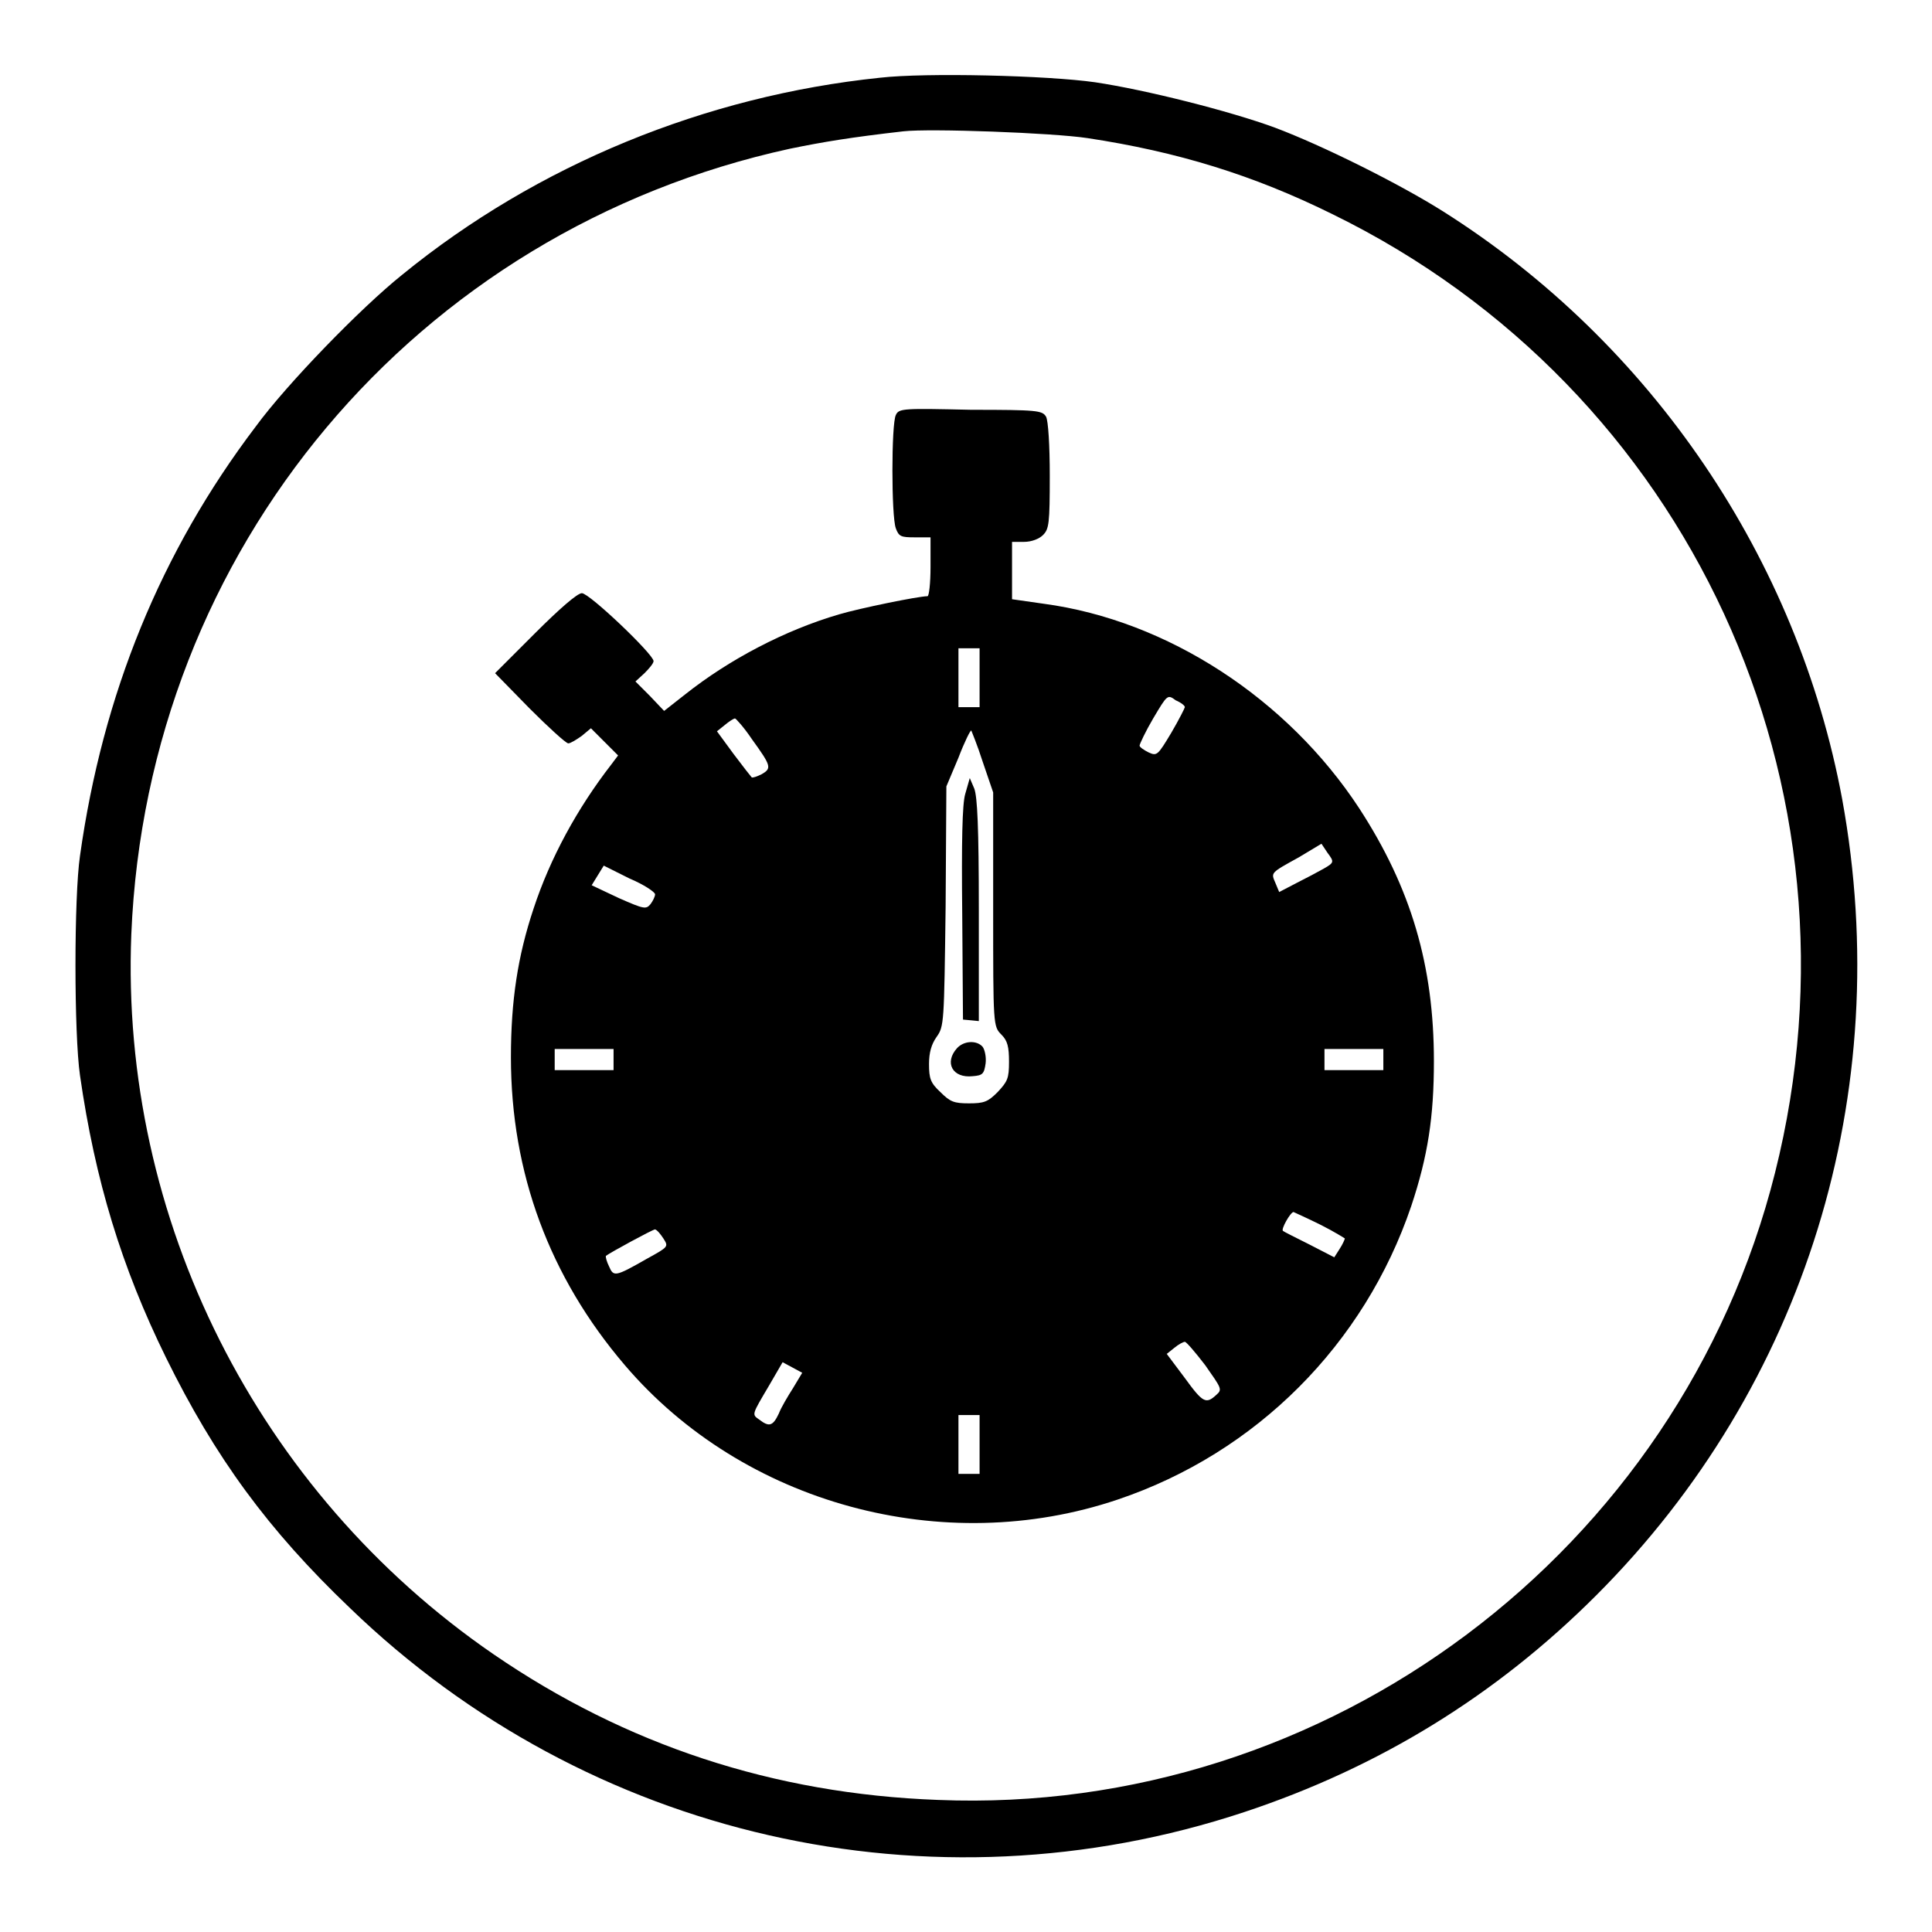
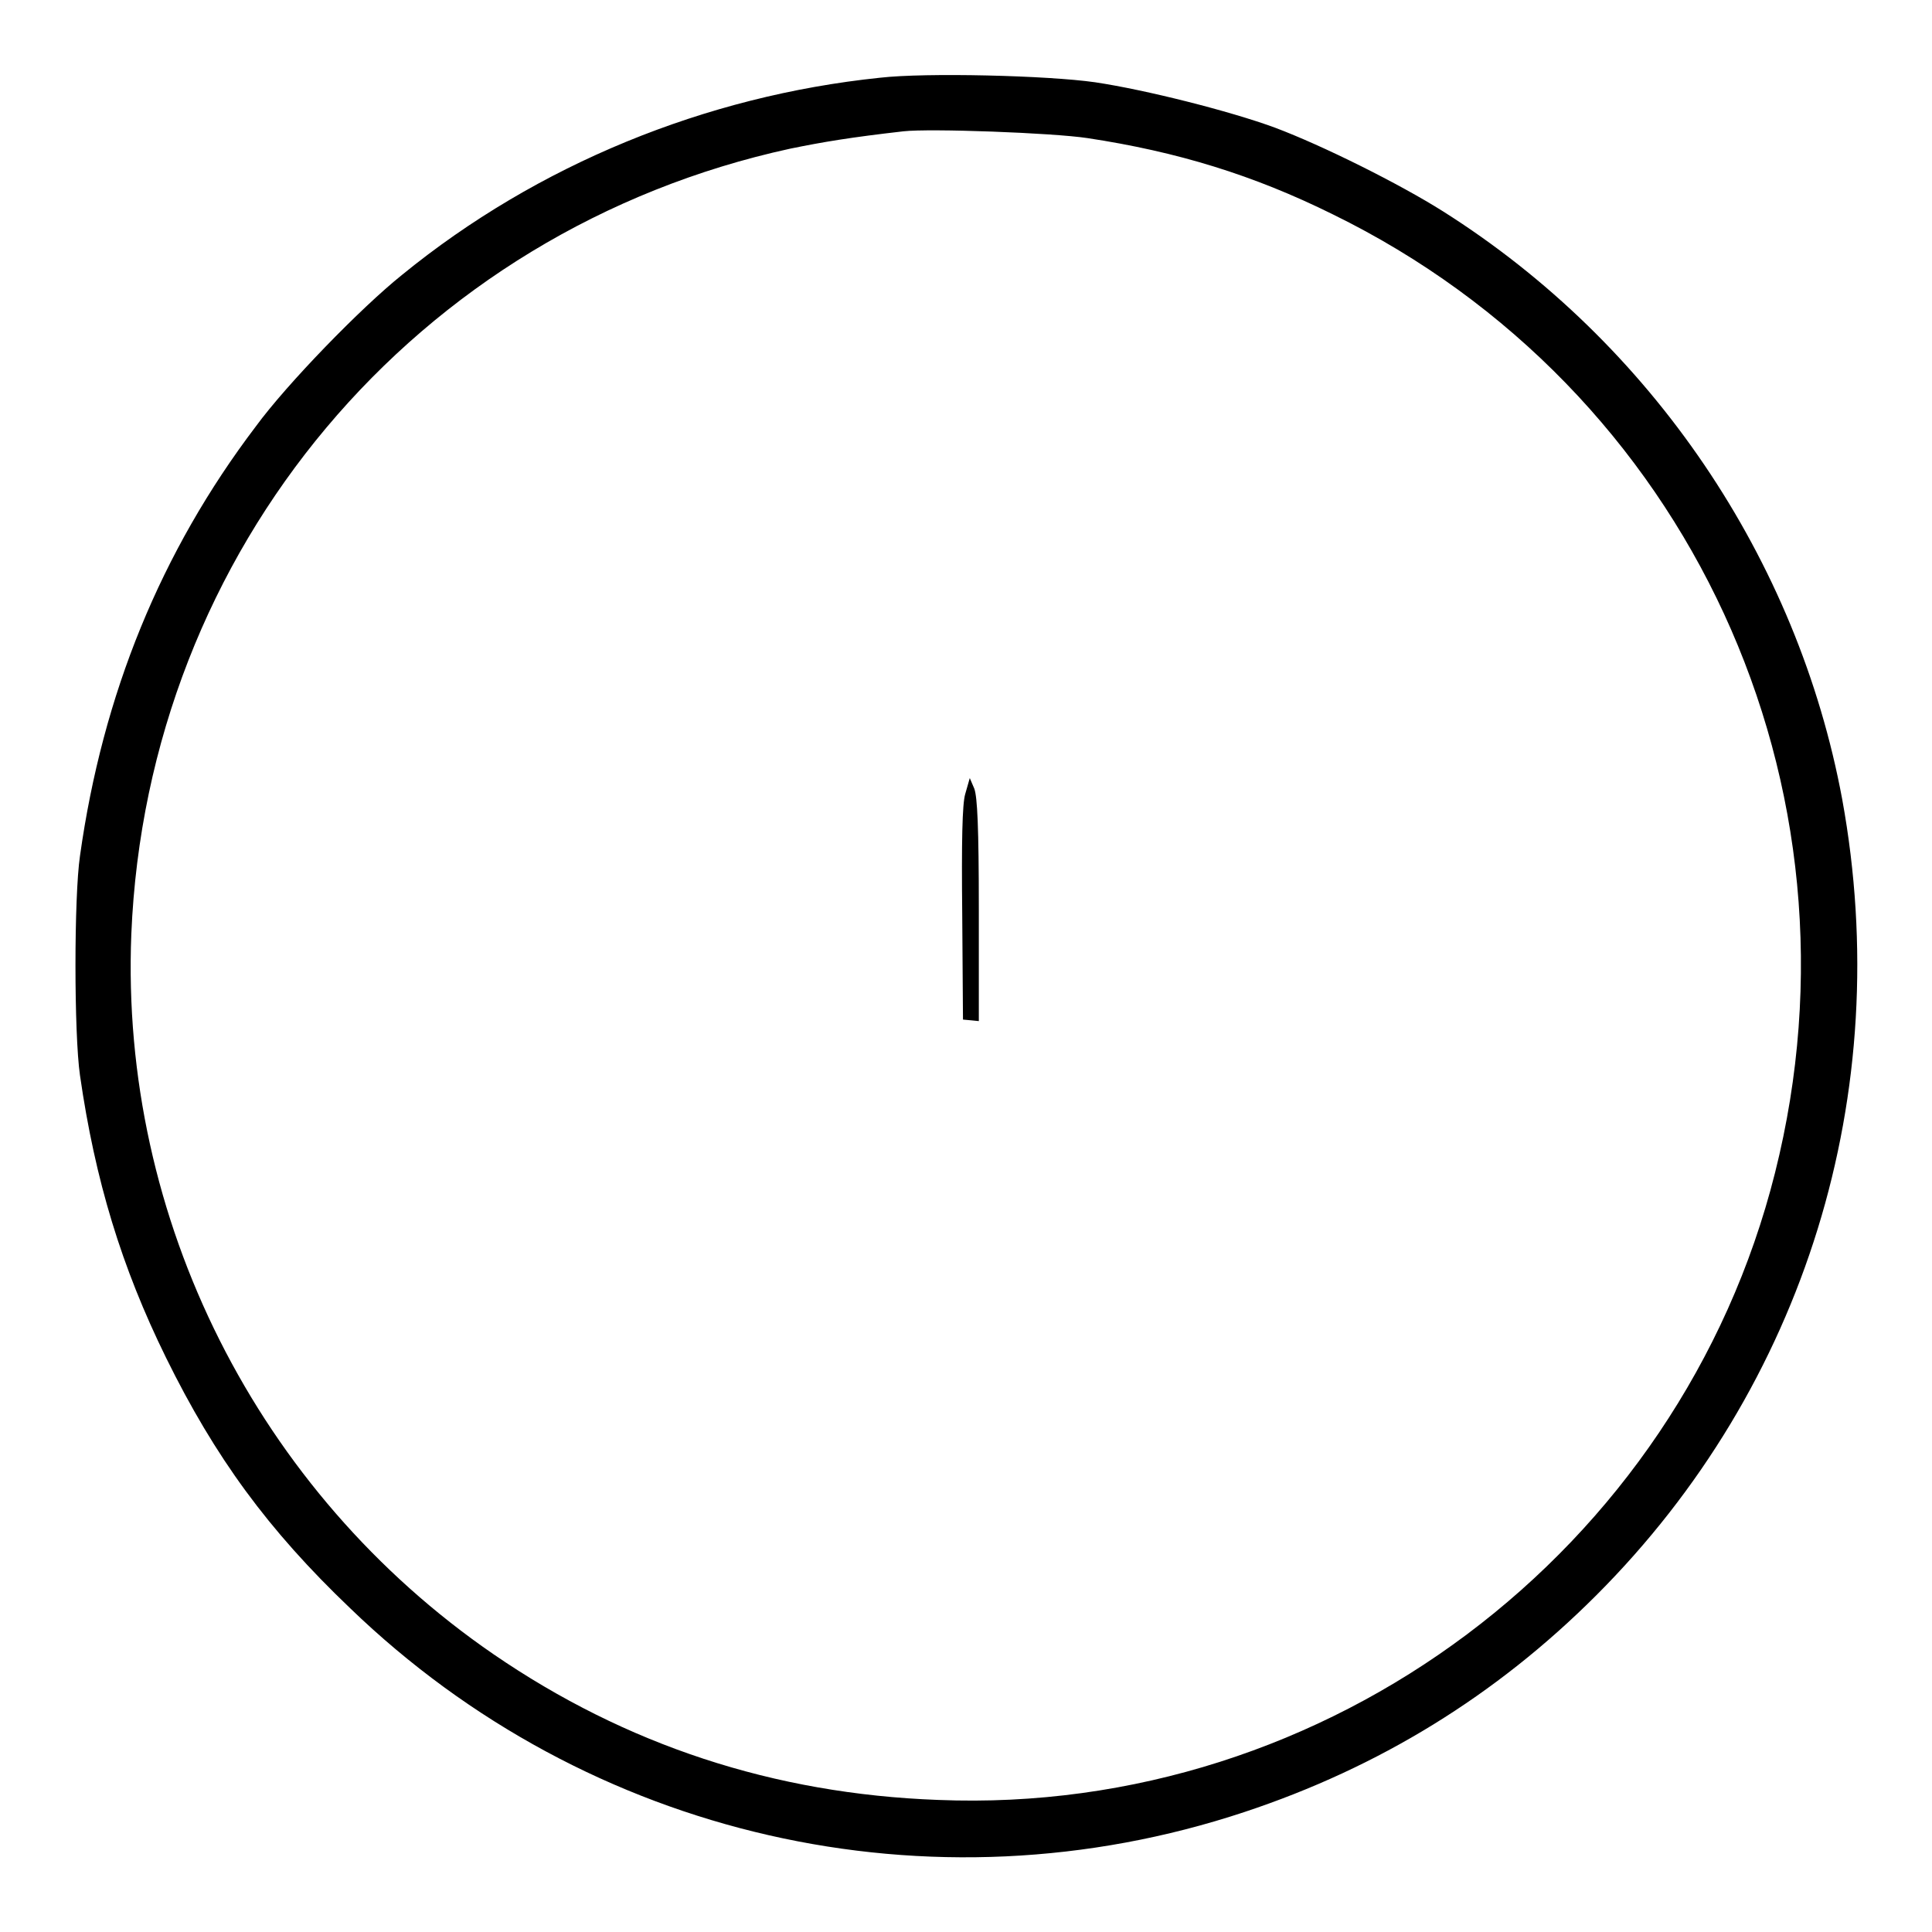
<svg xmlns="http://www.w3.org/2000/svg" version="1.1" x="0px" y="0px" viewBox="0 0 256 256" enable-background="new 0 0 256 256" xml:space="preserve">
  <g>
    <g>
      <g>
        <path fill="#000000" d="M116.6,10.3c-23.1,2.4-45.4,11.5-63.3,26.1C47.8,40.8,38,50.9,33.9,56.5C21.3,73.1,13.6,92,10.6,113.4c-0.8,5.4-0.8,23.6,0,29.1c2,13.9,5.5,25.4,11.4,37.4c6.5,13.2,13.5,22.8,24.4,33.2c31.5,30.4,76.9,40.8,118.5,27c17.8-5.9,33.3-15.4,46.6-28.7c27.7-27.7,39.7-66.6,32.6-105.5c-5.9-31.8-25.2-60.4-52.9-77.9c-5.7-3.6-15.9-8.7-22.3-11.1c-6-2.2-17.1-5-23.8-6C138.8,10,122.7,9.6,116.6,10.3z M144.1,18.3c11.9,1.8,22,4.9,32.5,10.1c47.2,23.1,71.5,75.7,58.6,127c-12.6,50.2-59.3,85.2-110.9,83.1c-21.8-0.8-41.4-7.3-58.9-19.3c-31.3-21.5-49.5-57.7-48-95.4c2.1-51,37.7-93.3,87.3-104.1c4.4-0.9,8-1.5,15-2.3C123.2,17,139.5,17.6,144.1,18.3z" />
-         <path fill="#000000" d="M118.7,55c-0.6,1.2-0.6,13.4,0,15c0.4,1.1,0.7,1.2,2.5,1.2h2.1v3.9c0,2.2-0.2,3.9-0.4,3.9c-1.2,0-9,1.6-11.7,2.4c-7.2,2.1-14.6,6-20.4,10.6l-2.8,2.2l-1.9-2l-1.9-1.9l1.2-1.1c0.6-0.6,1.2-1.3,1.2-1.6c0-0.9-8.5-9-9.5-9c-0.6,0-3,2.1-6.2,5.3l-5.3,5.3l4.6,4.7c2.5,2.5,4.8,4.6,5.1,4.6c0.3,0,1.1-0.5,1.8-1l1.2-1l1.8,1.8l1.8,1.8l-0.9,1.2c-4.5,5.8-8.1,12.4-10.3,19.1c-2.1,6.3-3,12.2-3,19.7c0,15.3,5.1,29.1,15.1,40.8c15.7,18.4,42.2,25.6,65.3,17.8c18.4-6.2,32.7-20.6,38.9-38.9c2.2-6.6,3-11.8,3-19.2c0-12.6-3-22.9-9.9-33.5c-9.5-14.5-25.4-24.9-41.8-27.1l-4.2-0.6v-3.8v-3.8h1.6c1,0,2-0.4,2.5-0.9c0.8-0.8,0.9-1.5,0.9-7.9c0-3.9-0.2-7.3-0.5-7.8c-0.5-0.8-1.1-0.9-9.9-0.9C119.7,54.1,119.1,54.1,118.7,55z M129.8,89.8v3.9h-1.4H127v-3.9v-3.9h1.4h1.4V89.8z M157,93.7c0,0.1-0.8,1.7-1.8,3.4c-1.8,3-1.9,3.1-3,2.6c-0.6-0.3-1.2-0.7-1.2-0.9c0-0.2,0.8-1.9,1.8-3.6c1.9-3.2,1.9-3.2,3-2.4C156.5,93.1,157,93.5,157,93.7z M99.6,97.9c2.6,3.6,2.7,3.9,1.3,4.7c-0.6,0.3-1.2,0.5-1.3,0.4c-0.1-0.1-1.2-1.5-2.4-3.1l-2.2-3l1-0.8c0.6-0.5,1.2-0.9,1.4-0.9C97.5,95.2,98.6,96.4,99.6,97.9z M130.2,100.9l1.4,4.1v15.5c0,15.4,0,15.5,1.1,16.6c0.8,0.8,1,1.6,1,3.6c0,2.2-0.2,2.6-1.5,4c-1.3,1.3-1.8,1.5-3.8,1.5s-2.5-0.2-3.8-1.5c-1.3-1.2-1.5-1.8-1.5-3.7c0-1.5,0.3-2.6,1-3.6c1-1.4,1-1.8,1.2-17.3l0.1-15.9l1.6-3.8c0.8-2.1,1.6-3.7,1.7-3.6C128.7,96.8,129.5,98.7,130.2,100.9z M175.4,115.1c-0.7,0.4-2.4,1.3-3.6,1.9l-2.3,1.2L169,117c-0.6-1.4-0.7-1.3,3.1-3.4l3-1.8l0.8,1.2C176.8,114.2,176.8,114.3,175.4,115.1z M86.8,118.5c0,0.3-0.3,0.9-0.6,1.3c-0.6,0.7-0.8,0.7-4.2-0.8l-3.6-1.7l0.8-1.3l0.8-1.3l3.4,1.7C85.3,117.2,86.8,118.2,86.8,118.5z M81.3,140.4v1.4h-3.9h-3.9v-1.4V139h3.9h3.9V140.4z M183.3,140.4v1.4h-3.9h-3.9v-1.4V139h3.9h3.9V140.4z M175,162.3c1.8,0.9,3.2,1.8,3.2,1.8c0,0.1-0.3,0.8-0.7,1.4l-0.7,1.1l-3.3-1.7c-1.8-0.9-3.4-1.7-3.5-1.8c-0.3-0.2,1-2.5,1.4-2.5C171.6,160.7,173.2,161.4,175,162.3z M87.9,164.1c0.7,1.1,0.7,1.1-2.2,2.7c-4.2,2.4-4.4,2.4-5,1c-0.3-0.6-0.5-1.3-0.4-1.4c0.5-0.4,6.2-3.5,6.5-3.5C87.1,163,87.5,163.5,87.9,164.1z M159.7,180.9c2.1,3,2.3,3.2,1.5,3.9c-1.4,1.3-1.8,1.1-4.2-2.2l-2.4-3.2l1-0.8c0.6-0.5,1.2-0.8,1.4-0.8C157.2,177.8,158.4,179.2,159.7,180.9z M105.1,183.9c-0.7,1.1-1.6,2.6-1.9,3.4c-0.8,1.7-1.3,1.8-2.6,0.8c-1-0.7-1-0.6,1.3-4.5l1.8-3.1l1.3,0.7l1.3,0.7L105.1,183.9z M129.8,191.4v3.9h-1.4H127v-3.9v-3.9h1.4h1.4V191.4z" />
        <path fill="#000000" d="M127.9,105.2c-0.4,1.3-0.5,6.4-0.4,15.9l0.1,14l1.1,0.1l1,0.1v-14.7c0-11.1-0.2-15-0.6-16.1l-0.6-1.4L127.9,105.2z" />
-         <path fill="#000000" d="M126.8,138.9c-1.7,1.9-0.6,4,2.1,3.7c1.3-0.1,1.5-0.3,1.7-1.7c0.1-0.8-0.1-1.8-0.4-2.2C129.4,137.8,127.7,137.9,126.8,138.9z" />
      </g>
    </g>
  </g>
</svg>